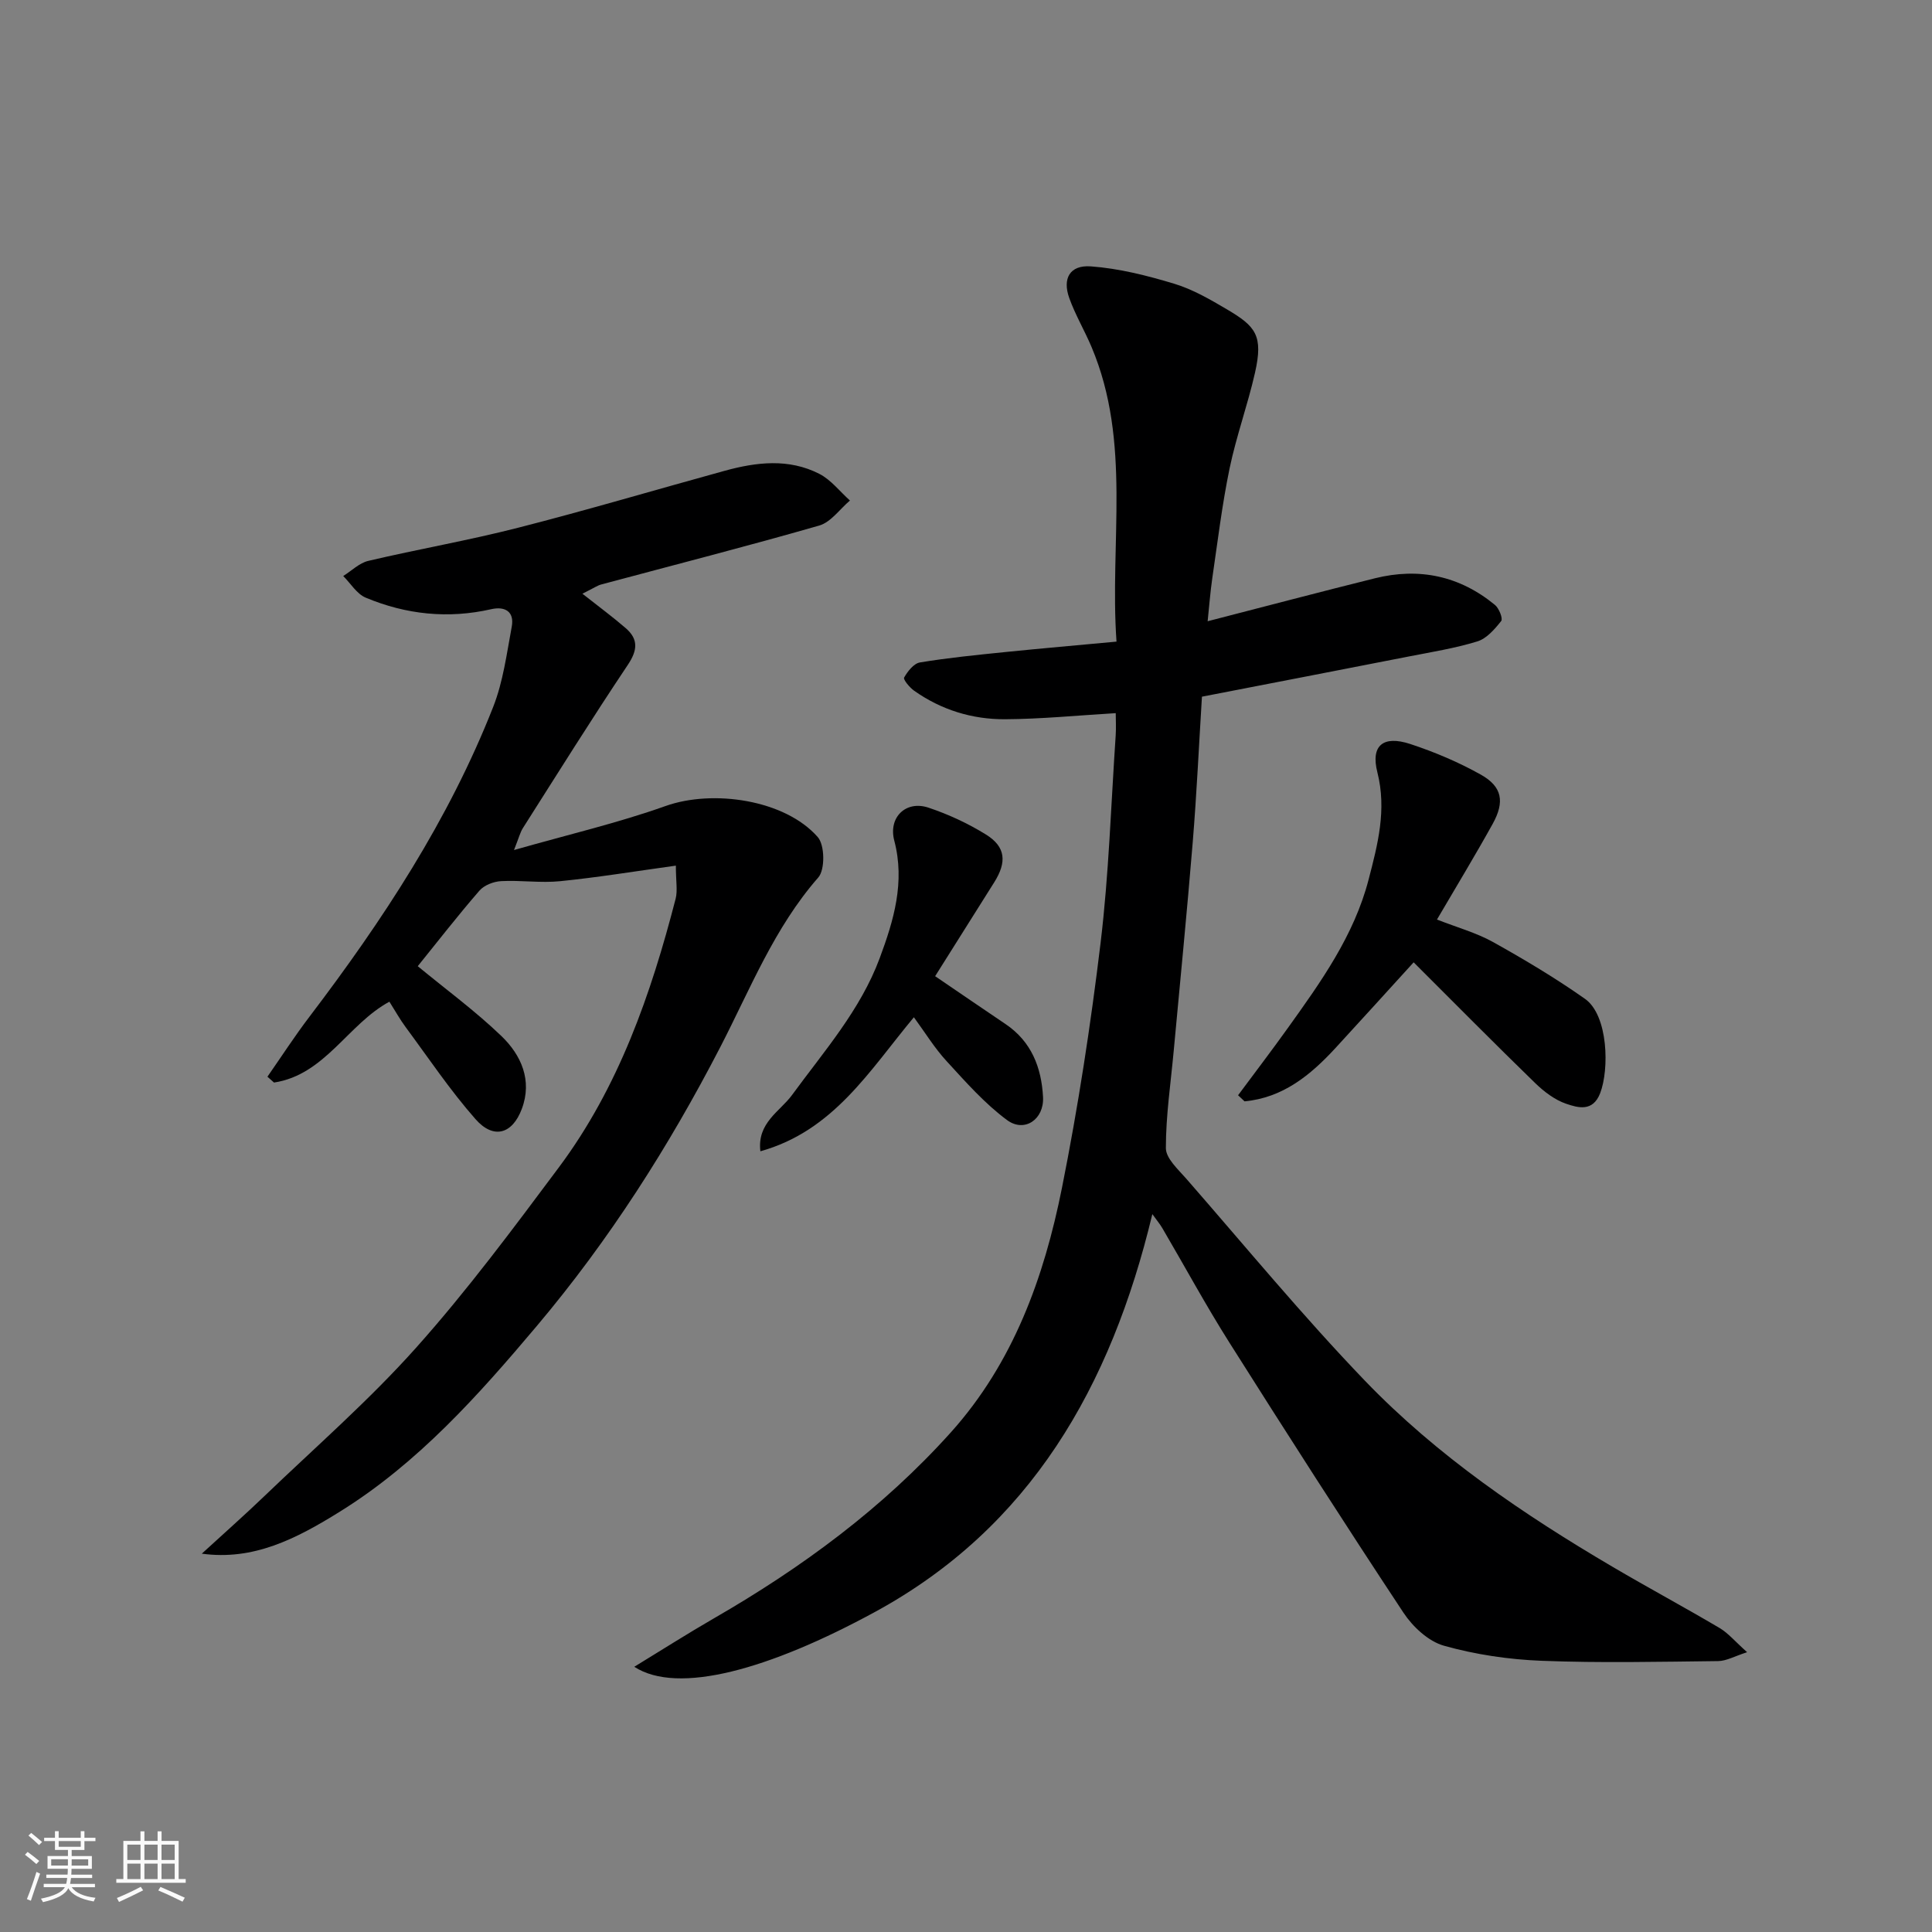
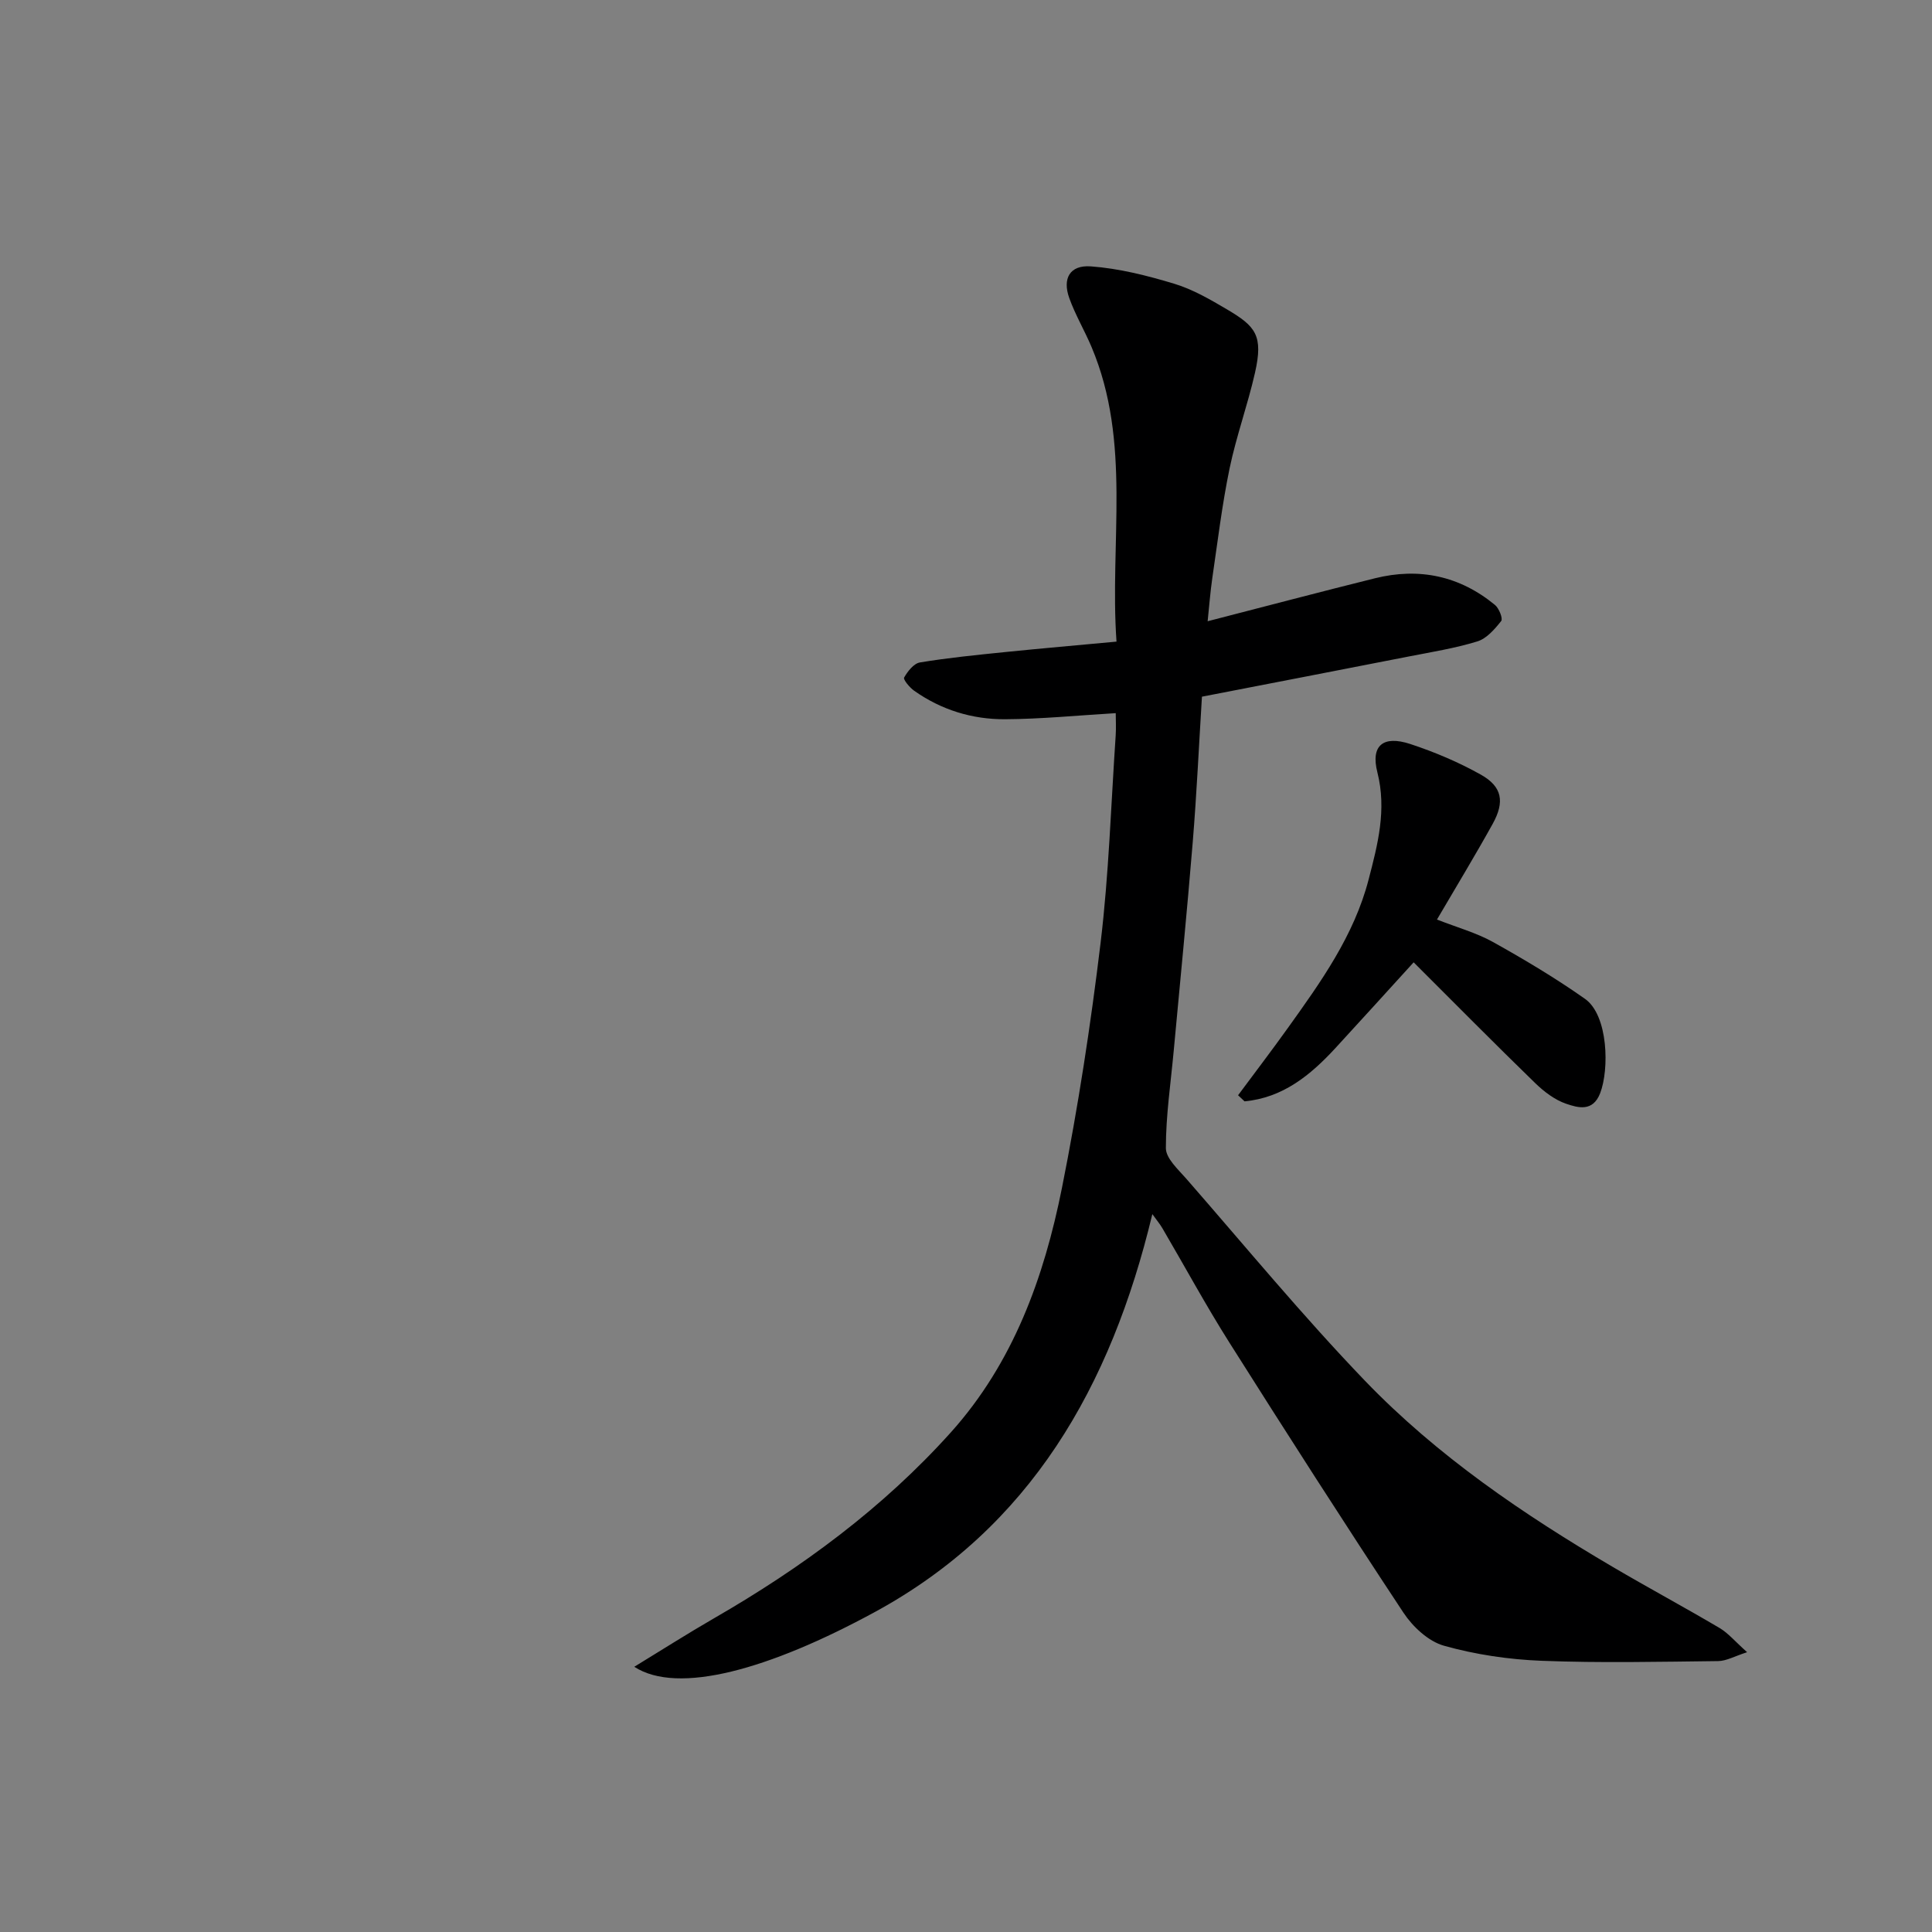
<svg xmlns="http://www.w3.org/2000/svg" enable-background="new 0 0 400 400" viewBox="0 0 400 400">
  <rect x="0" y="0" width="400" height="400" fill="#808080" stroke="none" />
-   <path d="m5.17 384 .55-.58c.85.61 1.65 1.24 2.4 1.87l-.59.64c-.83-.73-1.62-1.38-2.36-1.93m1.22 9.53-.82-.34c.71-1.76 1.37-3.64 1.98-5.63.24.13.5.25.76.36-.6 1.67-1.24 3.54-1.92 5.61m-.5-13.5.57-.54c.56.44 1.31 1.06 2.26 1.87l-.64.64c-.68-.66-1.41-1.32-2.19-1.97m3.25.46h2.24v-1.36h.77v1.36h4.57v-1.36h.76v1.36h2.28v.69h-2.28v1.84h-2.64v1.26h4.18v2.64h-4.21c0 .45-.02.86-.05 1.21h4.32v.69h-4.38c-.04.34-.1.75-.19 1.22h5.15v.69h-4.82c.87 1.19 2.51 1.92 4.93 2.19-.17.31-.3.57-.37.76-2.77-.49-4.52-1.41-5.26-2.76-.56 1.26-2.3 2.23-5.24 2.9-.12-.24-.26-.48-.43-.72 2.73-.55 4.38-1.34 4.96-2.38h-4.38v-.69h4.65c.1-.38.17-.79.21-1.22h-4.32v-.69h4.4c.03-.34.05-.75.05-1.21h-4.2v-2.64h4.23v-1.26h-2.69v-1.84h-2.24zm1.46 4.46v1.29h3.45c.01-.4.02-.57.01-.53v-.32-.45h-3.46zm1.55-2.59h4.57v-1.19h-4.57zm6.11 2.59h-3.42v.77c-.01.19-.01.37-.02.53h3.44z" fill="#fafafa" />
-   <path d="m32.63 379.16h.82v1.98h3.54v7.89h1.46v.78h-14.37v-.78h1.46v-7.89h3.54v-1.98h.82v1.98h2.73zm-3.49 11.48.5.73c-1.61.82-3.28 1.63-5 2.41-.13-.27-.28-.55-.44-.82 1.75-.72 3.4-1.49 4.94-2.32m-2.78-5.55h2.73v-3.18h-2.73zm0 3.95h2.73v-3.2h-2.73zm3.54-3.95h2.73v-3.18h-2.73zm0 3.95h2.73v-3.2h-2.73zm7.89 4.68c-1.84-.92-3.51-1.7-5.02-2.32l.45-.73c1.89.8 3.57 1.55 5.04 2.23zm-1.62-11.81h-2.73v3.18h2.73zm-2.73 7.13h2.73v-3.2h-2.73z" fill="#fafafa" />
  <g fill="#000001">
    <path d="m238.58 251.37c-8.57 35.77-25.31 64.89-57.43 82.37-21.87 11.9-40.8 17.22-49.83 11.35 5.82-3.55 11.08-6.91 16.49-10.03 18.2-10.49 34.97-22.83 49.05-38.5 12.93-14.4 19.29-32.06 23-50.59 3.36-16.8 5.96-33.79 8.01-50.8 1.71-14.22 2.15-28.59 3.12-42.89.11-1.63.01-3.28.01-4.63-7.91.47-15.4 1.22-22.91 1.26-6.78.04-13.19-1.92-18.82-5.9-.94-.66-2.31-2.32-2.08-2.73.73-1.29 2-2.92 3.28-3.13 5.81-.96 11.69-1.54 17.55-2.14 7.49-.76 15-1.41 23.14-2.17-1.45-20.56 3.16-41.25-5.16-60.98-1.44-3.42-3.37-6.66-4.62-10.15-1.45-4.05.11-6.87 4.45-6.56 5.83.42 11.67 1.9 17.3 3.6 3.83 1.16 7.44 3.26 10.93 5.32 5.9 3.49 7.53 5.36 5.77 13.12-1.51 6.66-3.87 13.12-5.26 19.8-1.55 7.5-2.47 15.14-3.58 22.73-.42 2.88-.63 5.79-.96 8.9 11.73-3.02 23.15-6.04 34.62-8.89 9.16-2.28 17.55-.51 24.87 5.52.84.69 1.68 2.83 1.29 3.32-1.34 1.69-3.02 3.64-4.95 4.23-4.65 1.43-9.51 2.2-14.3 3.14-14.06 2.76-28.13 5.47-42.71 8.3-.63 10.15-1.09 20.17-1.91 30.16-1.18 14.42-2.61 28.81-3.94 43.22-.62 6.69-1.62 13.39-1.62 20.08 0 2.12 2.52 4.39 4.21 6.32 12.25 14.03 24.11 28.43 37.01 41.85 14.96 15.55 32.77 27.65 51.33 38.56 7.31 4.3 14.79 8.32 22.09 12.63 1.79 1.06 3.2 2.78 5.7 5.01-2.59.83-4.29 1.82-6 1.84-12.16.14-24.35.41-36.49-.06-6.81-.26-13.73-1.28-20.27-3.12-3.22-.9-6.46-3.92-8.39-6.84-12.23-18.5-24.2-37.19-36.05-55.94-4.88-7.72-9.23-15.76-13.85-23.64-.47-.82-1.11-1.58-2.09-2.94z" />
-     <path d="m139.93 179.22c-8.45 1.17-16.18 2.44-23.95 3.22-4.04.41-8.17-.23-12.24-.01-1.55.08-3.5.84-4.48 1.97-4.51 5.2-8.73 10.64-12.77 15.64 5.87 4.84 11.94 9.29 17.32 14.46 4.1 3.94 6.43 9.17 4.24 15.05-1.97 5.29-5.88 6.38-9.59 2.17-5.27-5.98-9.74-12.67-14.5-19.1-1.16-1.57-2.11-3.29-3.34-5.23-8.57 4.62-13.33 15.14-23.89 16.74-.45-.4-.91-.81-1.36-1.21 2.89-4.15 5.64-8.4 8.7-12.42 15.15-19.93 28.85-40.75 38.05-64.17 2.05-5.22 2.79-10.99 3.83-16.57.59-3.16-1.43-4.28-4.26-3.63-8.93 2.03-17.62 1.1-25.97-2.39-1.85-.77-3.12-2.95-4.66-4.48 1.73-1.08 3.32-2.7 5.2-3.14 10.3-2.42 20.74-4.23 30.98-6.85 14.33-3.66 28.51-7.87 42.77-11.79 6.6-1.82 13.3-2.61 19.63.63 2.42 1.24 4.24 3.65 6.33 5.52-2.11 1.78-3.94 4.48-6.36 5.18-14.99 4.31-30.11 8.17-45.17 12.21-.74.2-1.41.68-3.86 1.9 3.42 2.7 6.3 4.82 8.99 7.15 2.65 2.31 2.42 4.59.39 7.62-7.44 11.11-14.52 22.46-21.69 33.74-.58.91-.84 2.02-1.85 4.56 11.25-3.21 21.51-5.6 31.37-9.11 9.76-3.48 24.71-1.34 31.52 6.43 1.46 1.66 1.53 6.73.11 8.36-9.14 10.43-14.11 23.16-20.33 35.19-10.62 20.53-22.95 39.87-37.89 57.6-12.16 14.43-24.66 28.45-40.8 38.49-9.17 5.71-17.96 10.18-28.62 8.72 4.65-4.27 8.85-7.97 12.89-11.85 10.59-10.17 21.72-19.86 31.47-30.78 10.56-11.82 20.06-24.62 29.56-37.34 12.39-16.6 19.07-35.83 24.19-55.65.42-1.68.04-3.6.04-6.83z" />
    <path d="m256.33 226.76c3.44-4.64 6.95-9.23 10.31-13.93 6.84-9.54 13.71-19.15 16.71-30.71 1.88-7.23 3.79-14.43 1.82-22.22-1.42-5.59 1.22-7.69 6.79-5.87 5.04 1.66 10.01 3.76 14.63 6.35 4.43 2.49 4.99 5.61 2.45 10.2-3.62 6.53-7.5 12.92-11.53 19.8 4.2 1.65 8.14 2.73 11.61 4.66 6.51 3.63 12.94 7.47 19.02 11.75 4.85 3.41 5.06 14.63 3.15 19.56-1.52 3.91-4.6 3-7.04 2.17-2.37-.81-4.61-2.53-6.44-4.31-8.42-8.18-16.67-16.53-25.13-24.97-5.85 6.41-10.99 12.11-16.2 17.76-5.17 5.61-10.89 10.29-18.81 11.02-.45-.41-.89-.84-1.34-1.26z" />
-     <path d="m189.21 210.61c-9.21 11.05-16.61 23.51-31.78 27.75-.72-5.89 4.06-8.25 6.53-11.62 6.65-9.1 14.18-17.62 18.17-28.36 2.91-7.82 5.28-15.75 3.02-24.34-1.27-4.8 2.39-8.38 7.06-6.83 4.14 1.38 8.21 3.27 11.92 5.57 4.1 2.54 4.36 5.69 1.71 9.9-4.07 6.45-8.13 12.92-12.23 19.43 5.17 3.52 9.85 6.73 14.57 9.91 5.38 3.62 7.45 9.02 7.77 15.13.24 4.6-3.84 7.42-7.45 4.75-4.63-3.42-8.54-7.87-12.47-12.15-2.5-2.7-4.45-5.9-6.82-9.14z" />
  </g>
</svg>